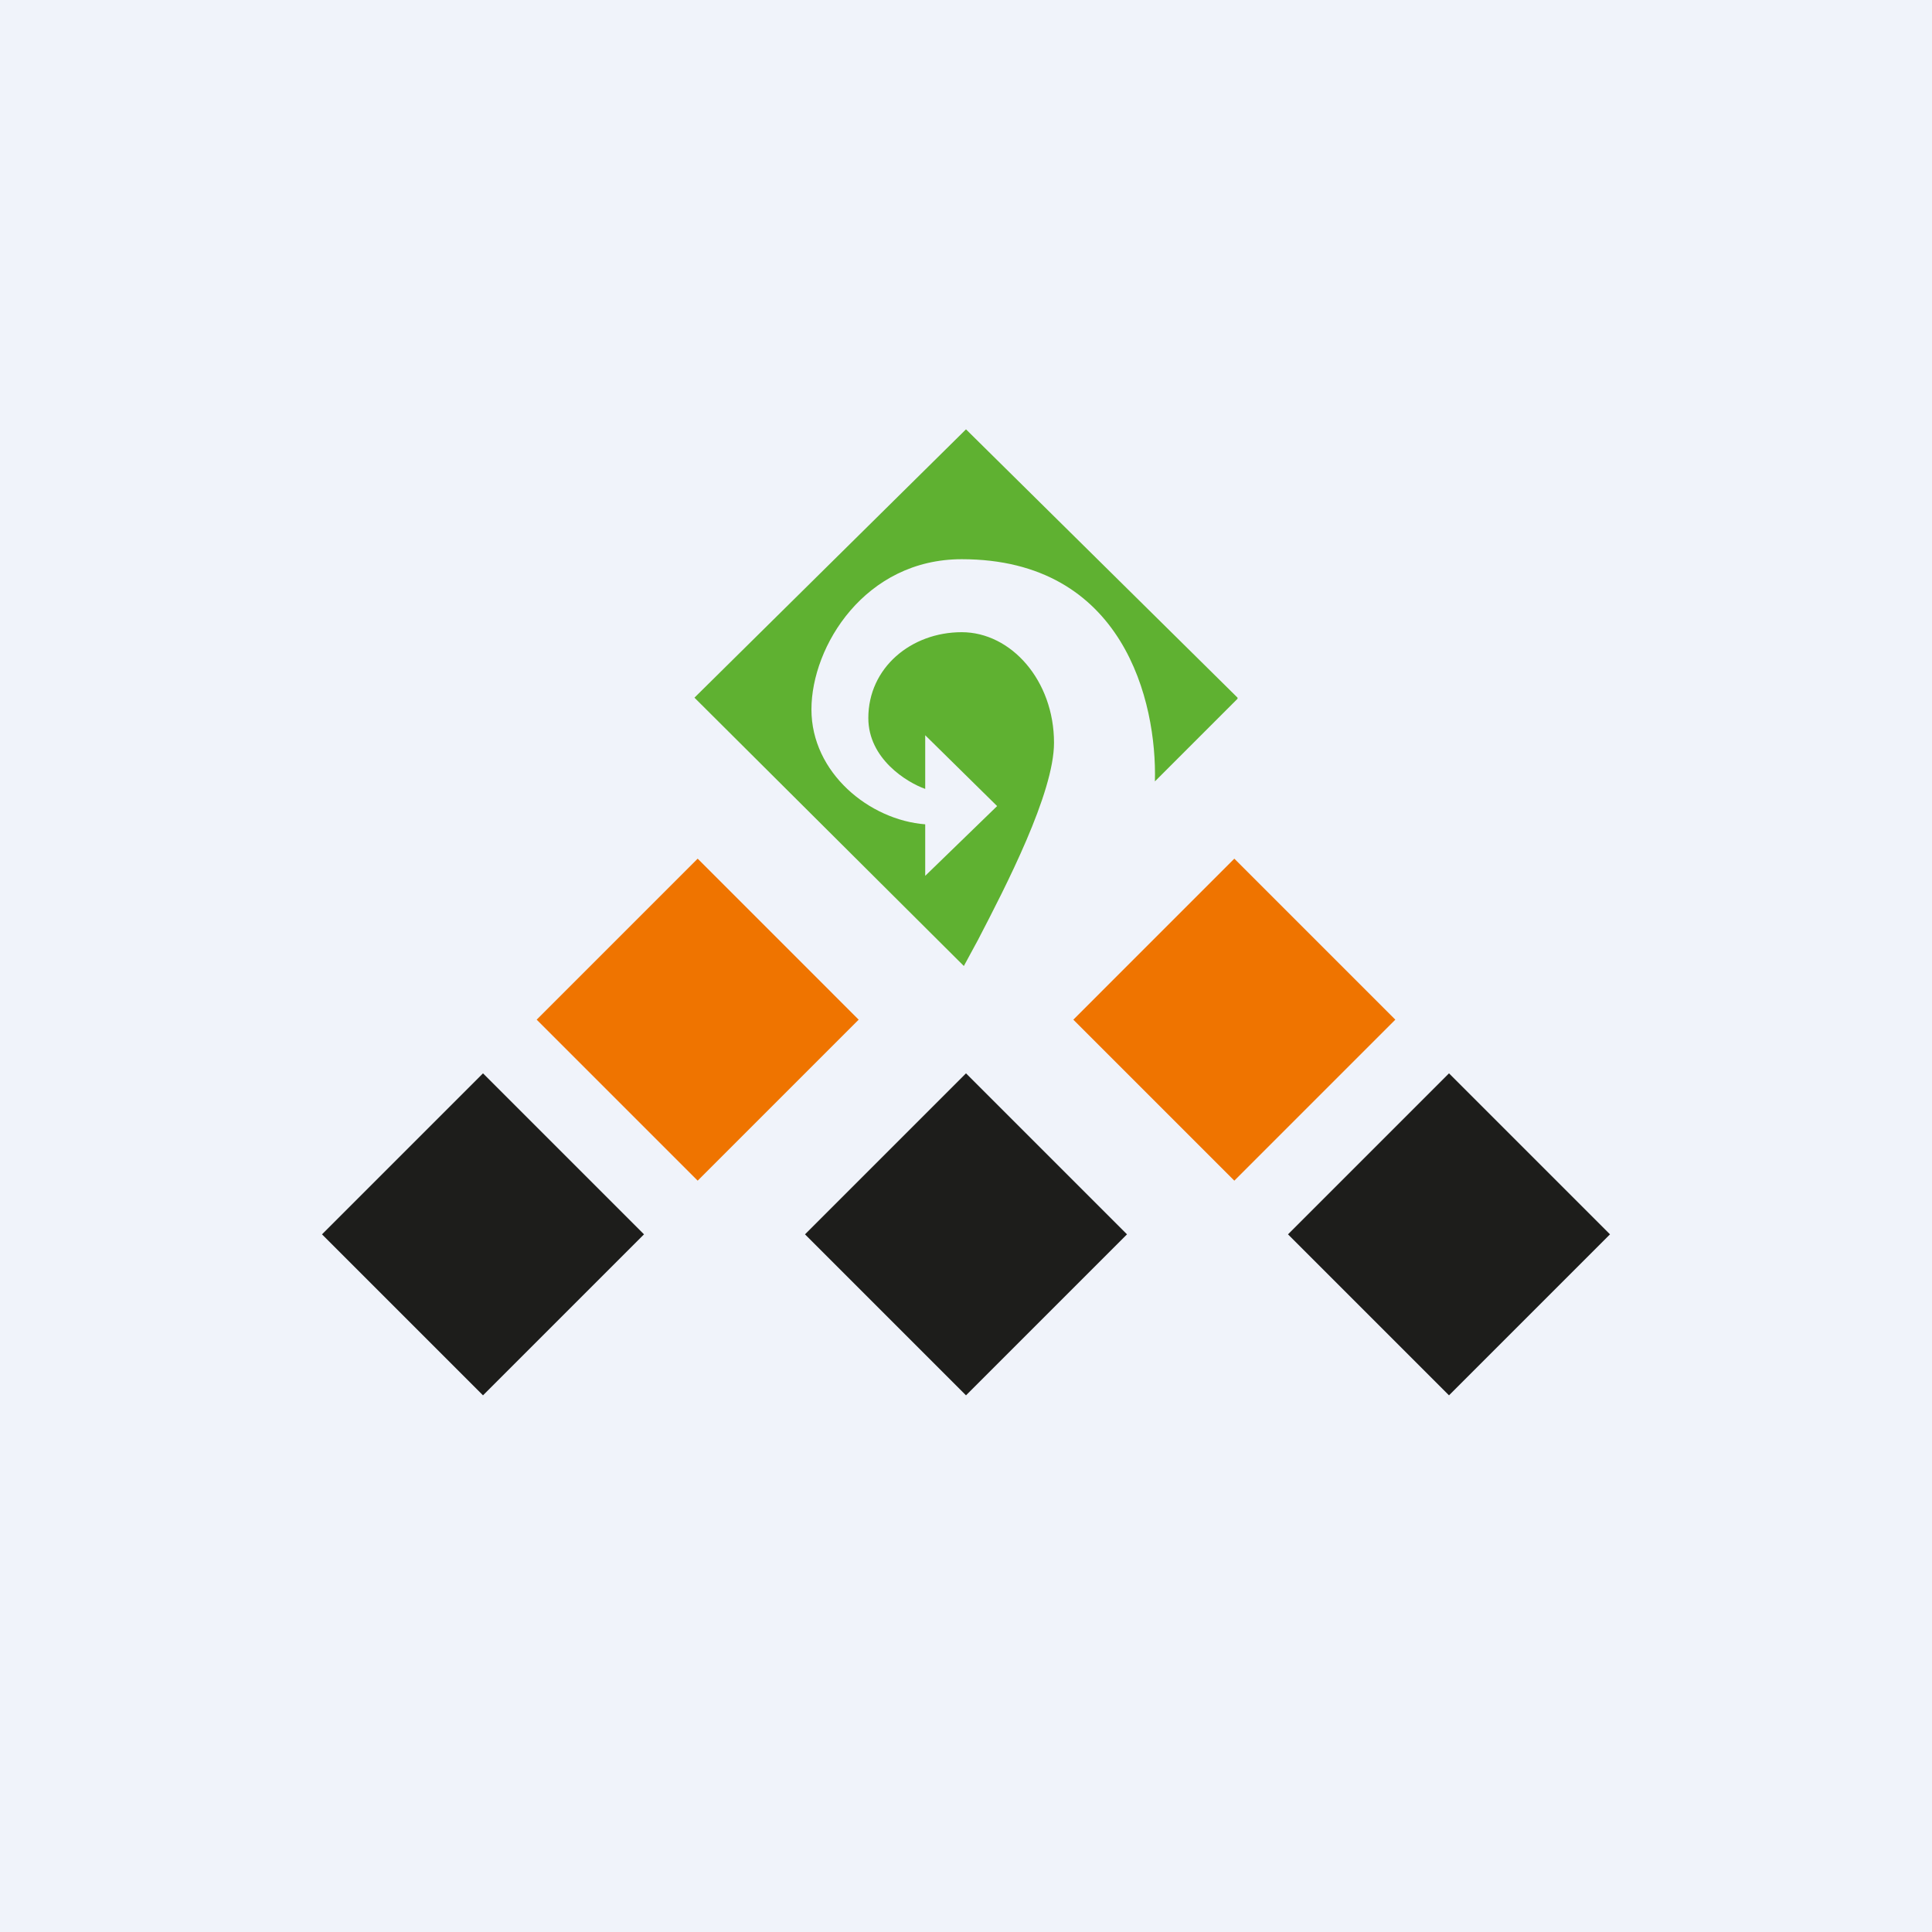
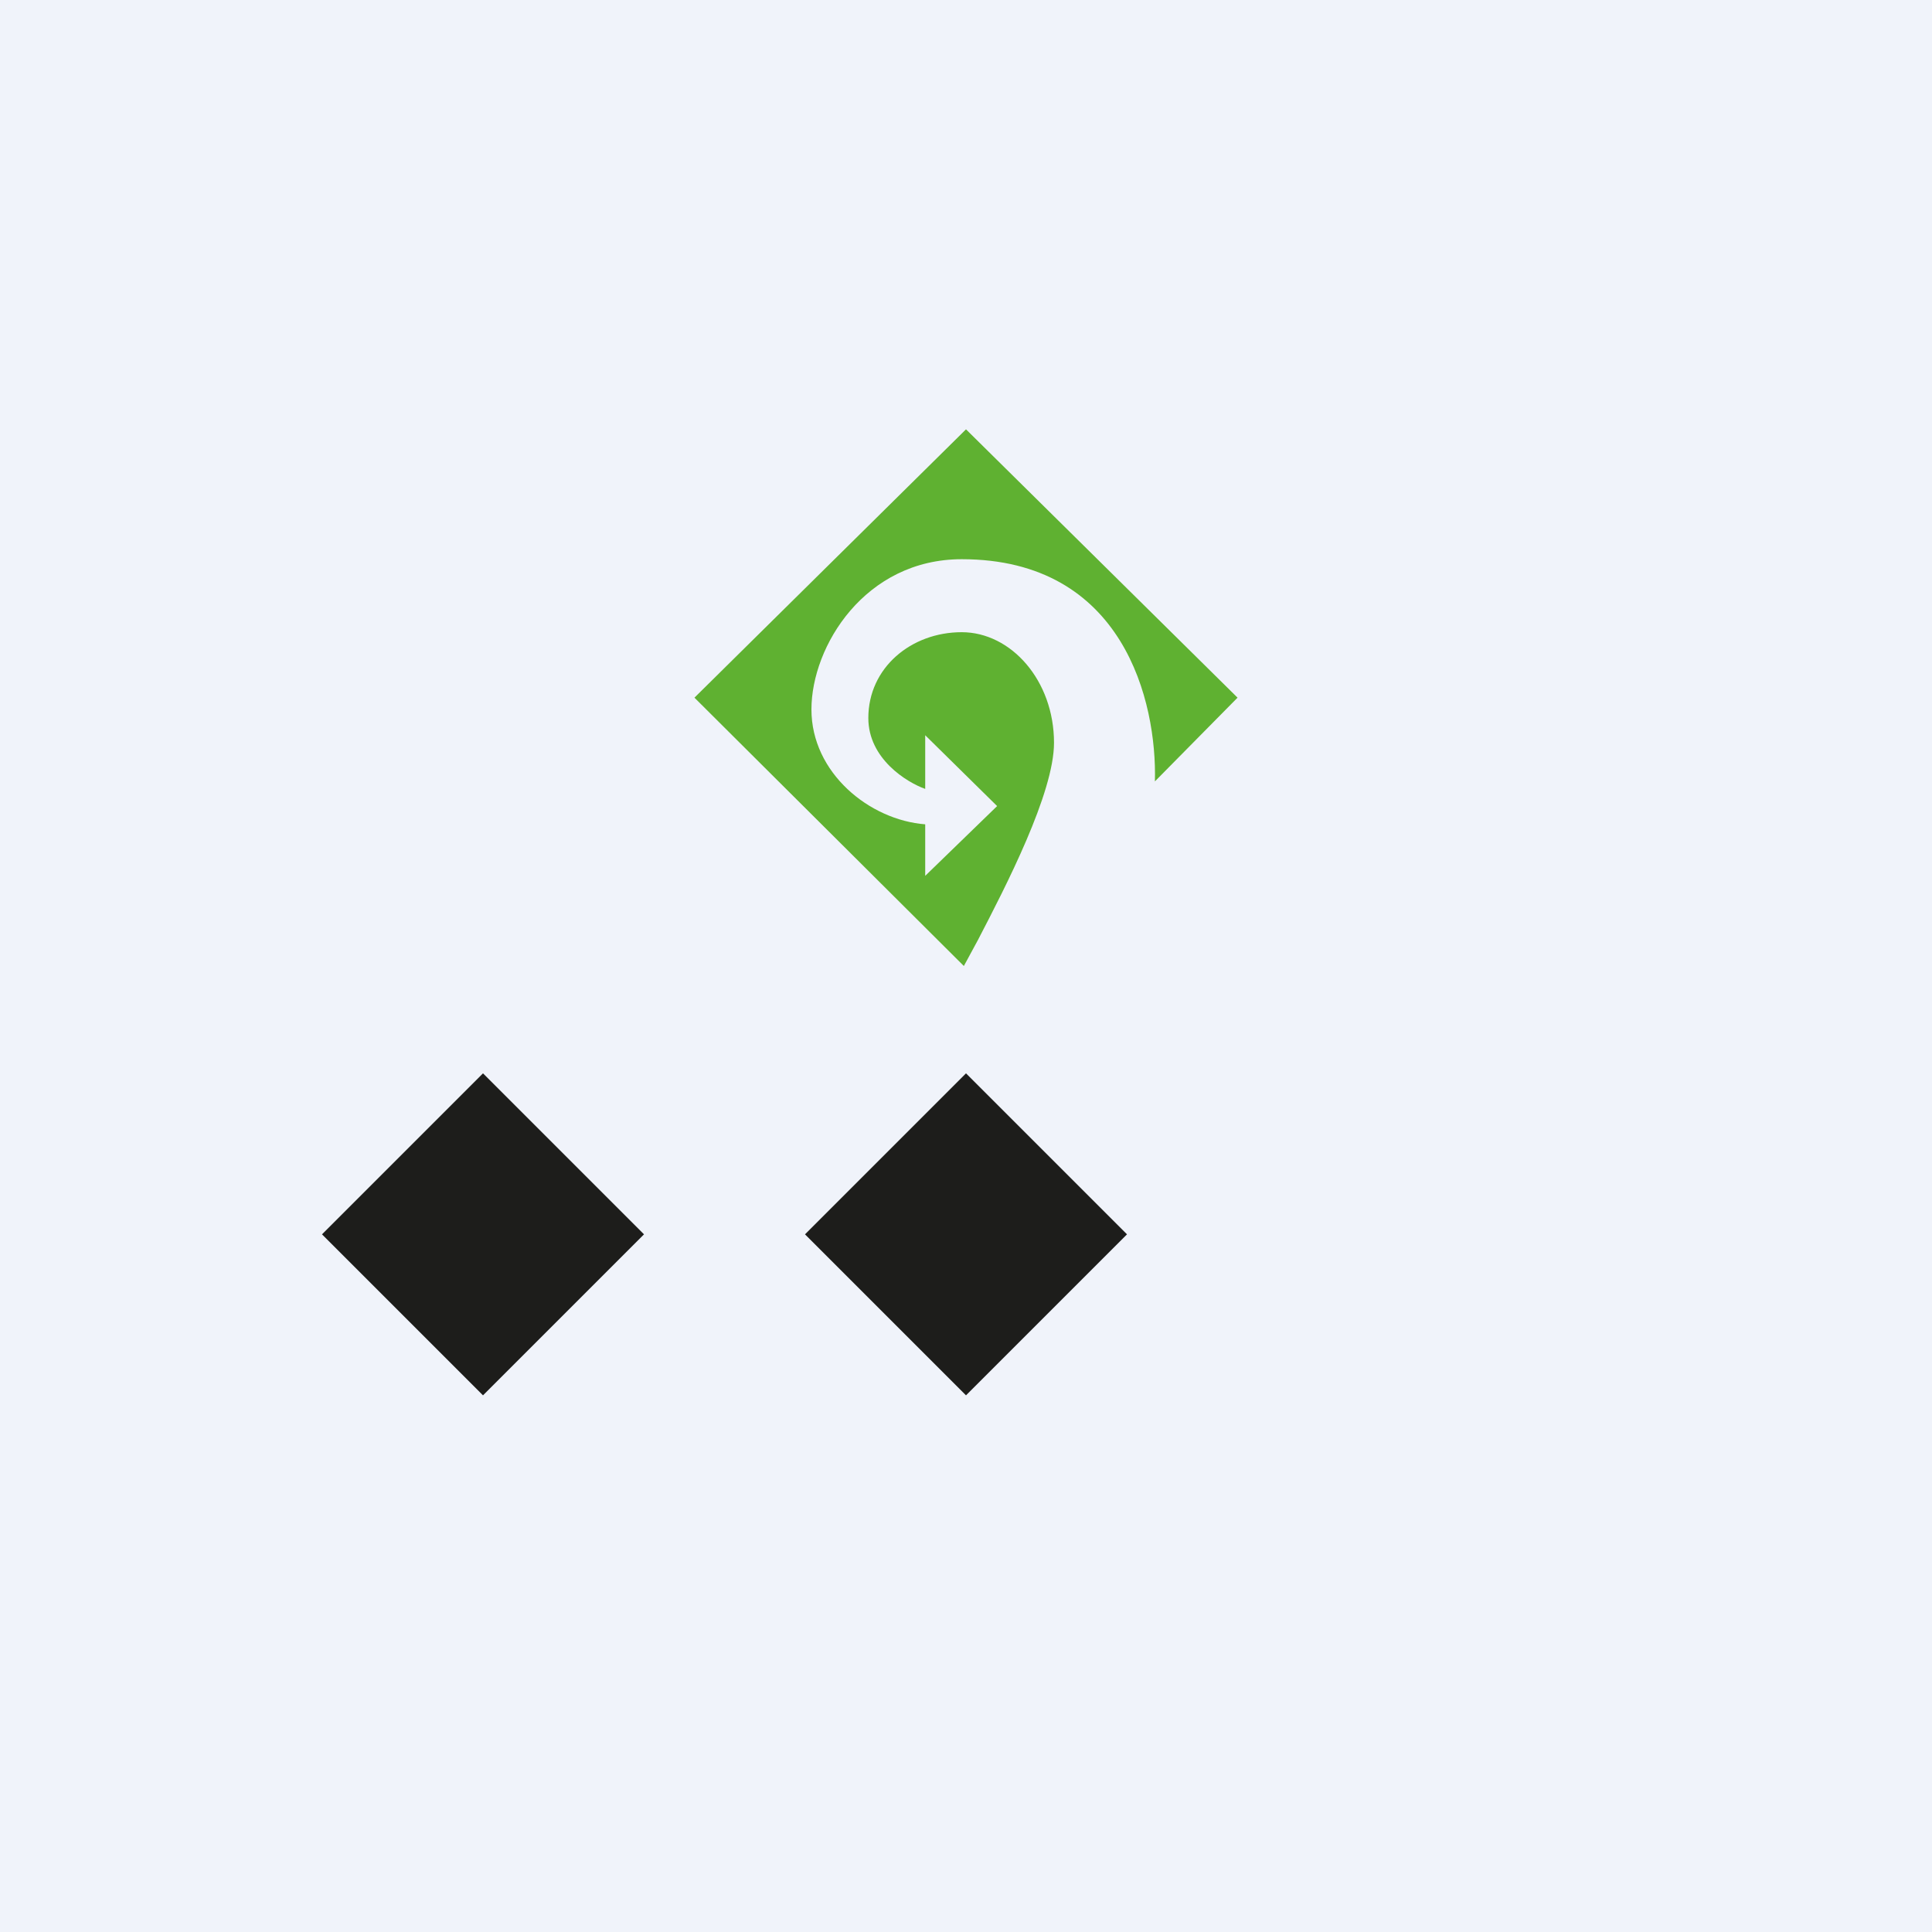
<svg xmlns="http://www.w3.org/2000/svg" width="18" height="18" viewBox="0 0 18 18">
  <path fill="#F0F3FA" d="M0 0h18v18H0z" />
  <path d="M4.5 10 6 11.5 4.5 13 3 11.5 4.5 10ZM9 10l1.5 1.5L9 13l-1.5-1.5L9 10Z" fill="#1D1D1B" />
-   <path d="M6.5 8 8 9.5 6.5 11 5 9.5 6.5 8ZM11.5 8 13 9.5 11.5 11 10 9.5 11.5 8Z" fill="#EF7400" />
-   <path d="M11.53 6.5 9 4 6.47 6.5 8.98 9l.13-.24c.26-.5.71-1.37.71-1.84 0-.58-.4-1.03-.86-1.03-.47 0-.87.33-.87.8 0 .38.36.6.53.66v-.5l.67.66-.67.65v-.48c-.52-.04-1.06-.48-1.06-1.07 0-.59.5-1.4 1.4-1.4 1.51 0 1.82 1.33 1.8 2.07l.77-.77Z" fill="#5FB131" />
-   <path d="m13.5 10 1.5 1.5-1.5 1.5-1.5-1.5 1.5-1.5Z" fill="#1D1D1B" />
+   <path d="M11.53 6.5 9 4 6.47 6.5 8.98 9l.13-.24c.26-.5.71-1.37.71-1.84 0-.58-.4-1.03-.86-1.03-.47 0-.87.33-.87.8 0 .38.36.6.53.66v-.5l.67.66-.67.65v-.48c-.52-.04-1.06-.48-1.06-1.07 0-.59.5-1.4 1.4-1.4 1.51 0 1.82 1.33 1.8 2.07Z" fill="#5FB131" />
</svg>